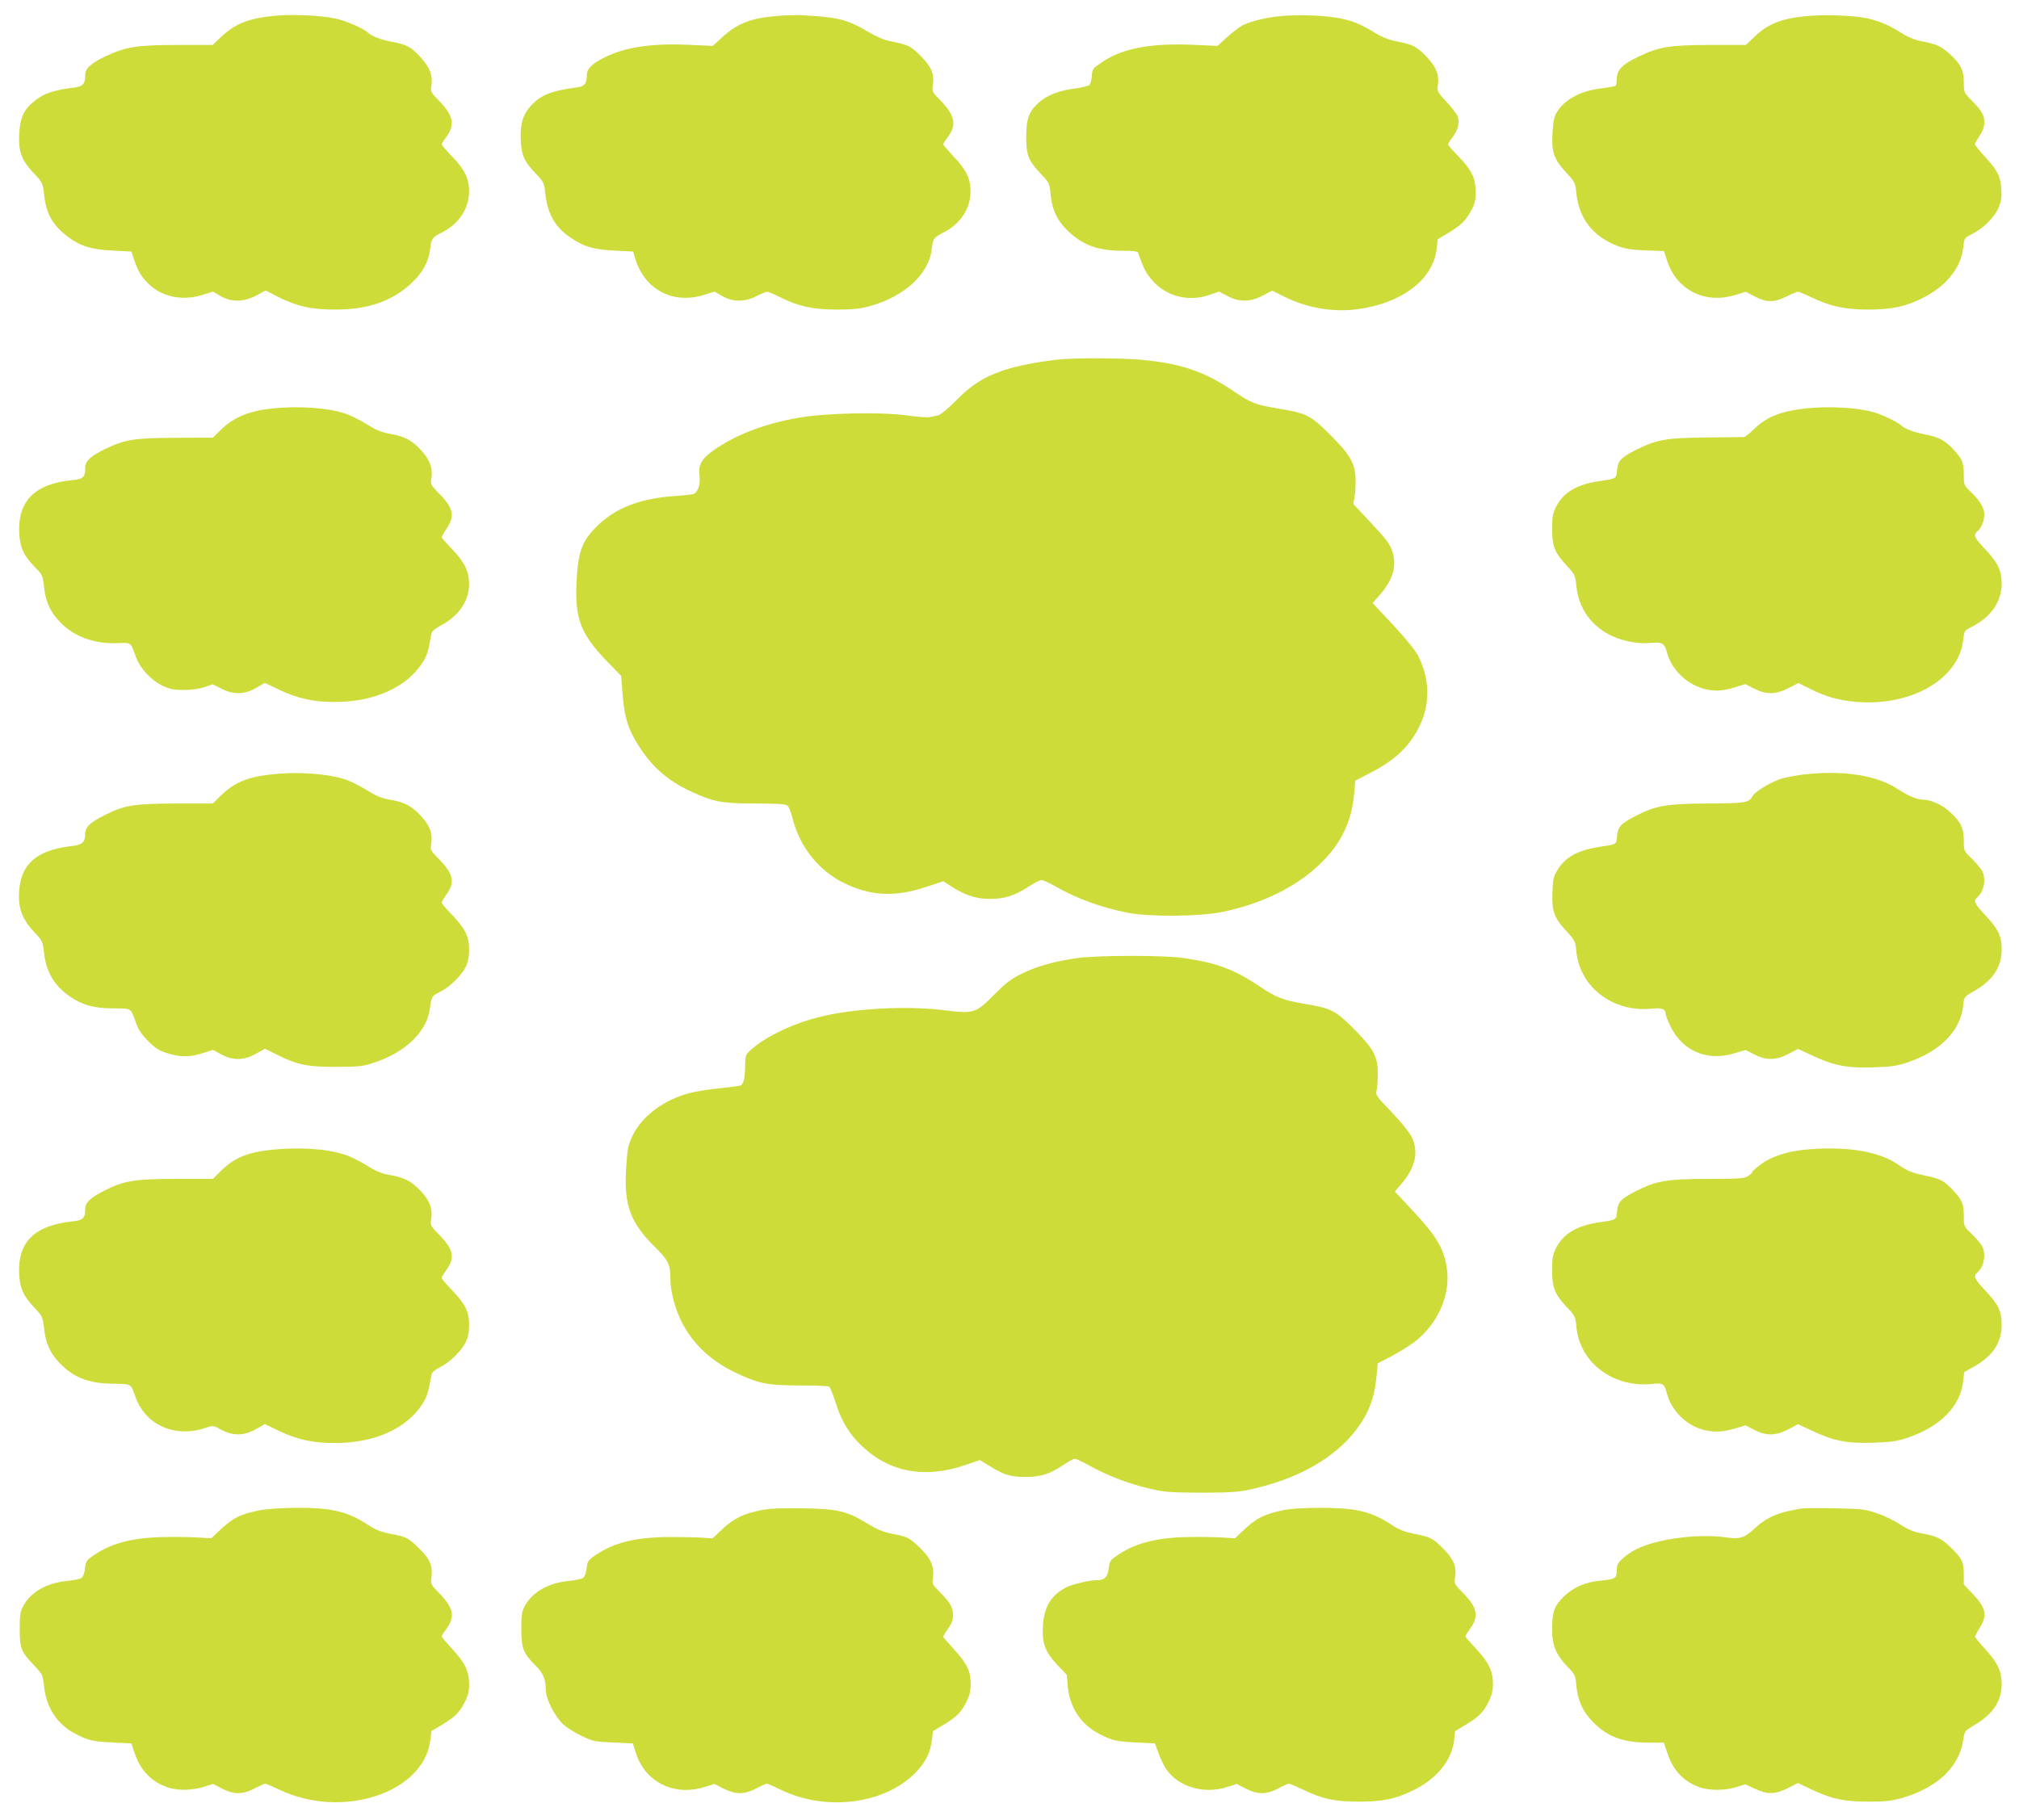
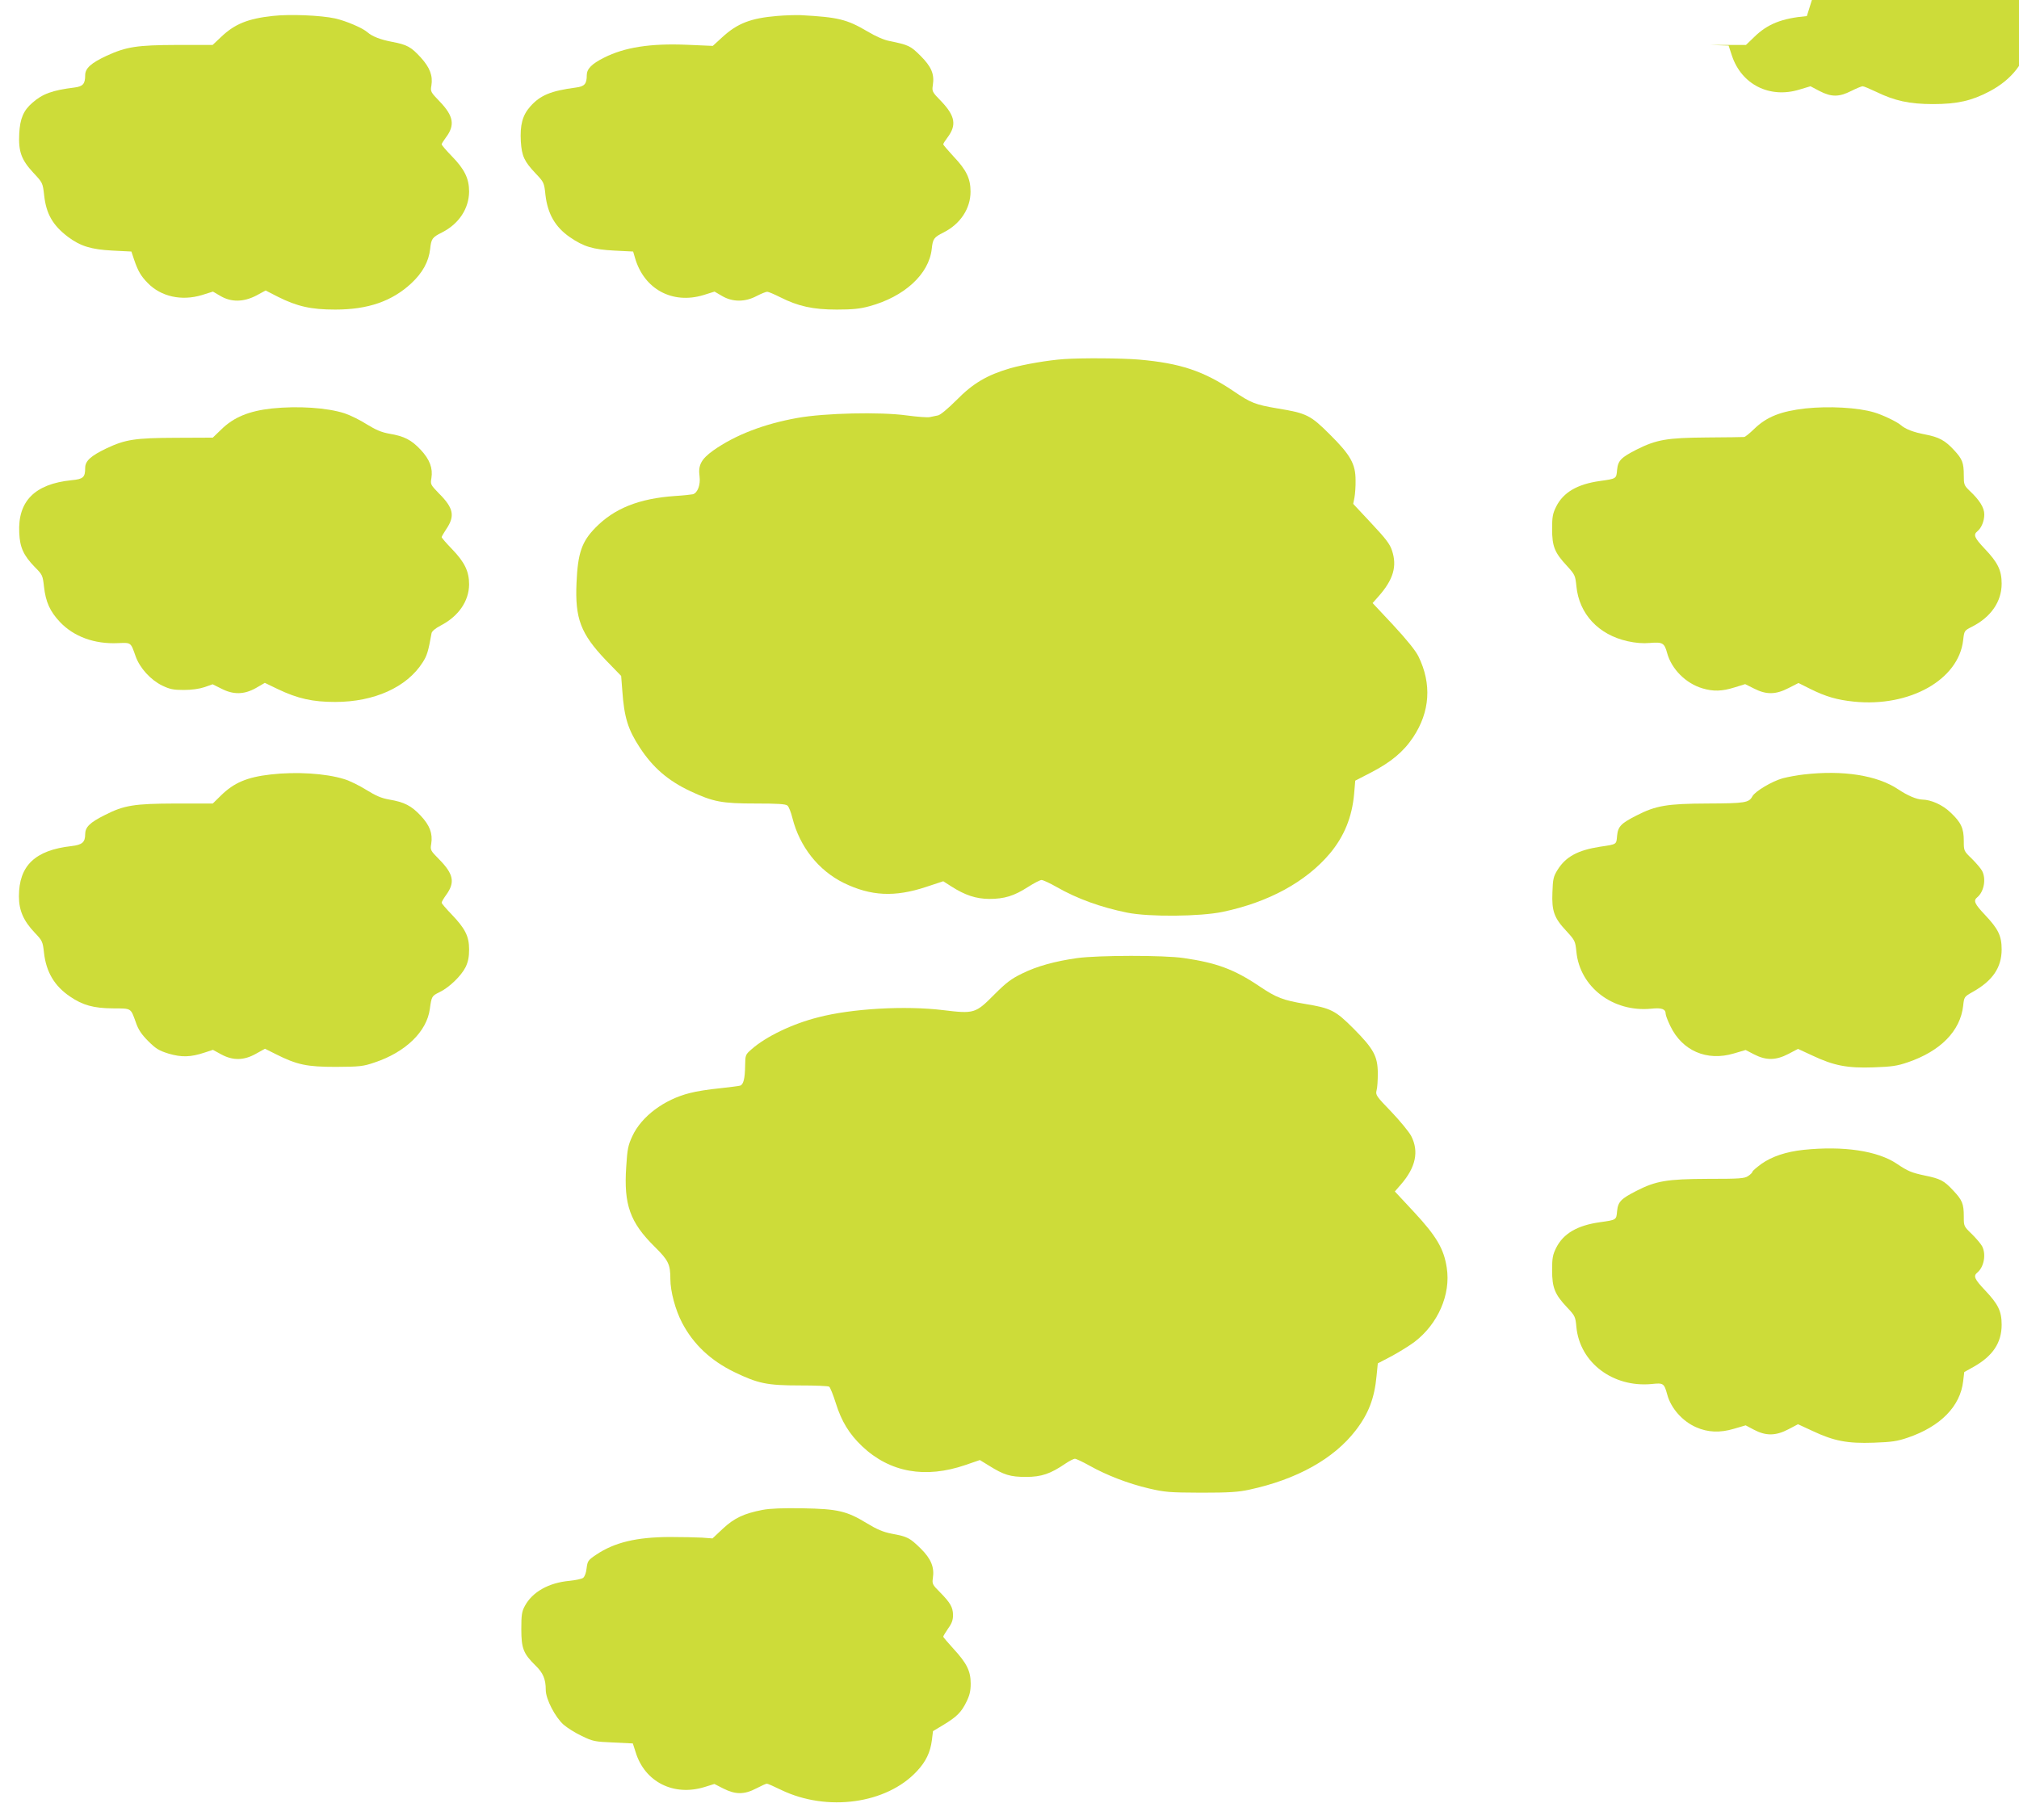
<svg xmlns="http://www.w3.org/2000/svg" version="1.0" width="1280pt" height="1154pt" viewBox="0 0 1280 1154" preserveAspectRatio="xMidYMid meet">
  <g transform="translate(0,1154) scale(0.1,-0.1)" fill="#cddc39" stroke="none">
    <path d="M1730 11439 c-158 -17 -242 -51 -328 -133 l-54 -51 -227 0 c-253 -1 -319 -11 -446 -69 -98 -46 -135 -79 -135 -123 0 -55 -14 -71 -68 -78 -139 -17 -203 -40 -267 -97 -56 -48 -78 -100 -83 -194 -6 -114 13 -167 89 -249 59 -63 60 -64 69 -144 13 -118 55 -190 151 -263 79 -59 147 -80 283 -87 l119 -6 17 -51 c25 -73 43 -104 86 -148 84 -87 215 -116 344 -77 l70 22 48 -28 c68 -40 146 -39 227 3 l59 32 78 -40 c122 -61 210 -81 363 -81 209 0 360 53 482 166 72 67 111 138 120 218 7 65 13 74 75 105 107 54 171 151 172 259 0 82 -28 141 -109 224 -36 37 -65 71 -65 76 0 4 12 23 26 42 60 79 50 137 -38 229 -58 60 -60 64 -53 102 10 62 -10 114 -67 177 -62 68 -88 82 -184 100 -73 14 -124 34 -154 60 -31 28 -138 73 -205 88 -91 20 -287 28 -395 16z" />
    <path d="M4929 11439 c-170 -14 -254 -47 -350 -135 l-60 -55 -162 7 c-234 10 -398 -16 -528 -82 -78 -39 -109 -71 -109 -111 0 -55 -14 -71 -68 -78 -160 -21 -227 -49 -290 -120 -50 -56 -66 -118 -60 -223 6 -92 22 -126 94 -202 52 -55 54 -58 62 -136 14 -120 62 -204 155 -268 87 -60 147 -78 282 -85 l119 -6 12 -41 c57 -197 236 -295 434 -235 l70 22 48 -28 c66 -39 146 -39 219 0 29 15 59 27 67 27 8 0 45 -16 83 -35 113 -57 207 -78 358 -78 100 0 148 5 206 21 222 60 378 203 396 363 7 65 13 74 75 105 107 54 171 152 171 259 0 82 -26 137 -107 222 -36 39 -66 74 -66 78 0 5 12 23 26 42 60 79 50 137 -38 230 -59 60 -60 64 -54 103 11 70 -9 117 -78 186 -64 64 -76 69 -197 94 -33 6 -89 30 -140 61 -131 77 -185 90 -424 103 -33 1 -99 -1 -146 -5z" />
-     <path d="M8130 11439 c-97 -8 -196 -32 -253 -60 -21 -11 -65 -45 -98 -75 l-60 -55 -162 7 c-263 11 -442 -23 -569 -109 -61 -41 -63 -44 -66 -89 -2 -25 -9 -51 -16 -57 -7 -6 -48 -16 -91 -22 -102 -14 -171 -40 -224 -85 -67 -58 -84 -102 -85 -219 -1 -118 13 -154 97 -242 50 -53 51 -57 58 -130 10 -96 43 -165 112 -230 94 -89 190 -123 344 -123 66 0 95 -4 98 -12 35 -102 52 -134 96 -182 88 -97 225 -130 353 -87 l65 22 53 -28 c75 -40 144 -39 224 3 l60 31 78 -39 c142 -71 310 -100 466 -78 280 38 477 189 498 383 l7 60 65 39 c83 50 111 77 146 141 24 44 29 63 29 122 -1 88 -24 135 -111 226 -35 36 -64 69 -64 72 0 4 13 26 30 48 35 49 45 93 31 132 -6 15 -38 56 -71 92 -58 63 -60 65 -54 108 9 63 -11 113 -70 175 -63 66 -87 79 -184 98 -53 10 -95 26 -137 51 -96 59 -148 81 -231 97 -95 18 -247 24 -364 15z" />
-     <path d="M11455 11438 c-159 -14 -249 -50 -333 -132 l-53 -51 -227 0 c-261 -1 -323 -11 -458 -76 -98 -46 -134 -84 -134 -139 0 -21 -4 -41 -9 -45 -6 -3 -47 -10 -93 -16 -134 -16 -240 -76 -285 -163 -11 -20 -18 -64 -21 -124 -6 -118 11 -164 88 -247 54 -58 57 -64 63 -125 16 -165 104 -279 265 -341 43 -16 86 -23 174 -27 l117 -4 21 -64 c61 -183 239 -273 428 -215 l70 21 57 -30 c75 -39 124 -39 201 0 32 16 65 30 73 30 7 0 45 -16 85 -35 117 -57 211 -78 361 -78 153 0 245 21 357 80 143 75 232 190 245 317 6 57 6 57 56 82 71 37 141 106 167 166 17 41 21 65 18 117 -5 84 -23 119 -103 206 -35 39 -64 75 -65 80 0 6 14 30 30 54 21 31 30 56 30 85 0 47 -16 74 -82 141 -47 48 -48 49 -48 114 0 79 -20 116 -95 184 -52 46 -80 58 -180 77 -39 8 -82 26 -122 52 -81 52 -162 84 -243 97 -93 14 -251 19 -355 9z" />
+     <path d="M11455 11438 c-159 -14 -249 -50 -333 -132 l-53 -51 -227 0 l117 -4 21 -64 c61 -183 239 -273 428 -215 l70 21 57 -30 c75 -39 124 -39 201 0 32 16 65 30 73 30 7 0 45 -16 85 -35 117 -57 211 -78 361 -78 153 0 245 21 357 80 143 75 232 190 245 317 6 57 6 57 56 82 71 37 141 106 167 166 17 41 21 65 18 117 -5 84 -23 119 -103 206 -35 39 -64 75 -65 80 0 6 14 30 30 54 21 31 30 56 30 85 0 47 -16 74 -82 141 -47 48 -48 49 -48 114 0 79 -20 116 -95 184 -52 46 -80 58 -180 77 -39 8 -82 26 -122 52 -81 52 -162 84 -243 97 -93 14 -251 19 -355 9z" />
    <path d="M6745 9263 c-100 -7 -252 -33 -340 -58 -147 -43 -236 -95 -341 -202 -54 -54 -102 -94 -117 -97 -15 -3 -39 -8 -53 -11 -14 -3 -80 2 -147 11 -167 23 -519 15 -691 -16 -213 -38 -395 -108 -535 -207 -75 -54 -96 -93 -86 -163 7 -54 -12 -105 -42 -114 -10 -2 -61 -8 -113 -11 -230 -16 -386 -79 -506 -202 -86 -88 -111 -161 -119 -349 -10 -226 26 -322 186 -490 l97 -100 7 -90 c12 -173 36 -249 111 -364 83 -127 179 -210 319 -276 147 -69 202 -79 416 -79 136 0 190 -3 201 -13 9 -7 23 -43 32 -80 46 -181 165 -332 326 -411 171 -83 322 -91 521 -25 l109 36 50 -32 c89 -57 157 -79 241 -80 97 0 158 19 245 75 38 24 77 45 87 45 10 0 53 -20 95 -44 133 -76 281 -129 448 -163 139 -28 463 -25 606 5 291 61 527 190 679 370 91 109 141 231 154 380 l7 82 97 50 c128 66 208 132 270 225 107 161 119 338 34 512 -18 37 -73 105 -159 198 l-132 141 39 44 c93 106 117 190 84 289 -13 41 -40 76 -132 174 l-114 122 8 40 c4 22 8 72 7 110 0 103 -32 160 -163 290 -122 122 -147 135 -331 165 -142 24 -170 35 -280 110 -190 128 -337 177 -600 200 -107 9 -360 11 -475 3z" />
    <path d="M1724 8950 c-145 -16 -242 -55 -322 -134 l-53 -51 -232 -1 c-260 -1 -321 -10 -442 -67 -100 -48 -135 -80 -135 -124 0 -60 -12 -71 -87 -78 -233 -24 -341 -133 -331 -334 4 -92 27 -143 99 -217 48 -48 50 -53 58 -125 11 -97 38 -156 101 -223 88 -93 219 -141 368 -134 84 3 80 7 112 -84 27 -75 95 -149 168 -185 48 -23 70 -28 137 -28 51 0 99 7 132 18 l51 18 54 -27 c77 -40 145 -39 220 3 l57 33 83 -40 c126 -60 220 -81 363 -81 247 0 454 93 554 250 28 43 36 69 57 186 2 12 24 31 57 48 114 59 180 155 181 261 0 83 -28 141 -109 225 -36 37 -65 71 -65 75 0 4 13 26 28 49 58 85 48 135 -45 228 -53 55 -55 58 -48 97 10 63 -10 118 -68 180 -59 63 -104 86 -199 102 -50 9 -85 24 -142 59 -42 27 -105 58 -141 70 -111 36 -294 48 -461 31z" />
    <path d="M11445 8950 c-156 -18 -245 -53 -324 -130 -29 -28 -57 -51 -64 -51 -7 -1 -113 -2 -237 -3 -250 -2 -317 -13 -443 -76 -100 -51 -119 -70 -125 -129 -5 -57 -3 -56 -109 -71 -143 -20 -232 -72 -277 -162 -22 -44 -26 -65 -26 -142 0 -111 16 -150 93 -233 52 -57 54 -62 61 -130 17 -176 140 -308 325 -349 50 -11 96 -15 141 -11 80 7 92 0 109 -63 28 -103 119 -194 225 -225 68 -20 122 -19 202 6 l68 21 56 -28 c78 -40 138 -39 219 3 l63 32 76 -38 c97 -48 168 -69 276 -80 353 -36 664 139 692 390 7 60 7 60 56 85 120 61 188 159 188 273 0 84 -24 134 -107 221 -66 70 -74 89 -47 111 26 21 44 66 44 107 0 43 -30 91 -94 151 -34 33 -36 39 -36 97 0 79 -9 103 -61 159 -58 63 -96 83 -183 100 -75 14 -126 34 -156 60 -24 21 -116 65 -168 80 -103 31 -287 41 -437 25z" />
    <path d="M1715 6629 c-149 -17 -231 -52 -313 -132 l-53 -52 -237 0 c-263 -1 -326 -11 -449 -74 -94 -47 -123 -76 -123 -121 0 -51 -19 -67 -87 -75 -231 -26 -333 -124 -333 -319 0 -89 29 -155 100 -230 49 -51 51 -57 59 -128 14 -122 66 -210 165 -277 80 -55 150 -74 270 -75 122 -1 113 5 148 -91 15 -44 36 -75 78 -117 48 -48 68 -60 129 -79 82 -24 139 -23 229 7 l52 17 53 -29 c74 -40 144 -39 221 5 l56 31 68 -34 c135 -68 197 -81 382 -81 152 1 172 3 245 28 196 65 331 196 350 339 11 80 13 83 60 106 63 30 139 104 167 160 16 34 22 64 22 112 0 83 -25 132 -110 221 -35 36 -64 70 -64 75 0 6 13 28 29 50 57 79 47 132 -46 226 -54 55 -56 58 -49 98 10 65 -9 116 -67 178 -59 63 -104 86 -199 102 -51 9 -85 24 -145 61 -43 27 -107 59 -142 69 -116 36 -303 48 -466 29z" />
    <path d="M11435 6629 c-38 -4 -98 -15 -133 -24 -68 -19 -174 -82 -192 -114 -22 -41 -45 -45 -285 -46 -256 -1 -327 -13 -450 -76 -98 -50 -117 -69 -123 -128 -5 -57 0 -54 -108 -70 -141 -22 -217 -63 -269 -146 -27 -43 -30 -59 -33 -143 -5 -119 11 -163 88 -245 55 -60 57 -64 64 -132 22 -225 233 -385 475 -361 66 7 91 -2 91 -33 0 -9 13 -43 29 -76 75 -158 232 -226 403 -175 l75 22 54 -28 c76 -39 138 -38 217 3 l61 32 93 -43 c134 -63 219 -80 387 -74 114 4 149 9 216 32 208 71 333 199 351 358 6 57 7 58 60 88 127 71 184 155 184 270 0 86 -22 130 -104 217 -69 73 -77 92 -50 114 42 35 57 116 30 167 -8 15 -37 49 -65 77 -51 49 -51 50 -51 113 0 80 -17 117 -84 180 -51 49 -123 81 -180 82 -35 1 -92 25 -152 65 -133 89 -350 123 -599 94z" />
    <path d="M6830 5465 c-141 -20 -255 -51 -350 -98 -70 -34 -101 -58 -177 -134 -119 -120 -127 -122 -325 -98 -240 29 -578 10 -792 -46 -162 -41 -329 -121 -421 -202 -39 -34 -40 -36 -41 -103 -1 -84 -11 -122 -32 -128 -10 -3 -69 -10 -131 -17 -63 -6 -148 -19 -188 -30 -163 -41 -306 -148 -364 -273 -27 -58 -32 -82 -39 -196 -16 -238 24 -351 180 -505 88 -87 100 -112 100 -206 0 -77 32 -197 75 -278 71 -135 180 -238 330 -311 151 -73 208 -85 415 -85 96 0 180 -3 187 -8 6 -4 25 -51 42 -105 36 -115 85 -195 167 -273 176 -166 400 -206 656 -118 l90 31 57 -35 c96 -60 136 -72 236 -72 98 0 155 20 249 84 25 17 52 31 61 31 8 0 50 -20 93 -44 107 -60 243 -113 375 -144 103 -24 129 -26 332 -27 178 0 236 4 305 19 302 65 536 196 674 375 82 106 120 205 133 346 l8 80 88 46 c48 26 112 66 142 88 151 114 234 303 207 473 -18 119 -65 199 -206 351 l-123 132 39 45 c93 107 115 208 65 306 -14 27 -71 96 -126 154 -95 98 -101 107 -94 135 5 16 8 66 8 110 -1 108 -26 154 -154 283 -114 114 -142 129 -306 156 -142 24 -182 39 -292 113 -159 107 -271 148 -478 178 -127 19 -541 18 -675 0z" />
-     <path d="M1718 4249 c-149 -16 -233 -51 -316 -132 l-52 -52 -238 0 c-263 -1 -326 -12 -449 -74 -91 -46 -123 -76 -123 -118 0 -58 -13 -70 -82 -78 -243 -26 -349 -133 -336 -341 5 -85 26 -130 95 -205 52 -55 54 -60 62 -131 10 -89 36 -151 87 -208 92 -102 189 -142 348 -144 122 -2 114 3 146 -87 64 -177 252 -258 443 -193 48 16 49 16 100 -12 73 -40 144 -39 220 4 l56 32 83 -40 c124 -59 218 -80 363 -80 250 0 453 91 554 249 28 43 37 73 57 186 2 13 21 29 49 43 63 30 139 104 167 160 16 34 22 64 22 112 0 83 -25 132 -110 221 -35 36 -64 70 -64 75 0 6 13 28 29 50 57 79 47 132 -46 226 -54 55 -56 58 -49 98 10 65 -9 116 -67 178 -59 63 -104 86 -199 102 -51 9 -85 24 -145 61 -43 27 -107 59 -142 69 -117 37 -290 47 -463 29z" />
    <path d="M11435 4249 c-112 -12 -201 -42 -268 -89 -31 -23 -57 -45 -57 -50 0 -5 -12 -17 -27 -27 -23 -16 -55 -18 -257 -18 -257 -1 -328 -13 -451 -76 -98 -50 -117 -69 -123 -128 -5 -57 -3 -56 -109 -71 -143 -20 -232 -72 -277 -162 -22 -44 -26 -65 -26 -142 0 -111 17 -153 93 -234 52 -55 55 -60 61 -127 22 -226 232 -384 477 -361 75 8 79 5 99 -67 23 -86 96 -169 183 -207 74 -33 152 -36 239 -10 l75 22 53 -28 c76 -40 138 -39 218 3 l61 32 93 -43 c134 -63 219 -80 387 -74 114 4 149 9 216 32 208 71 333 199 351 358 l7 58 61 34 c120 68 176 152 176 266 0 86 -22 130 -104 217 -69 73 -77 92 -50 114 42 35 57 116 30 167 -8 15 -37 49 -65 77 -51 49 -51 50 -51 111 0 80 -9 104 -67 165 -58 63 -82 75 -180 95 -84 18 -107 27 -178 75 -122 82 -338 114 -590 88z" />
-     <path d="M1655 1965 c-129 -24 -180 -50 -268 -134 l-47 -45 -68 4 c-37 3 -130 5 -207 4 -210 -1 -350 -35 -465 -112 -52 -35 -55 -40 -61 -86 -3 -29 -12 -53 -22 -61 -9 -7 -48 -15 -87 -19 -131 -12 -235 -70 -283 -160 -19 -35 -22 -57 -22 -146 0 -123 8 -143 92 -231 53 -56 54 -58 63 -137 15 -135 86 -239 202 -298 80 -41 103 -46 232 -53 l119 -6 17 -51 c37 -116 104 -188 208 -226 63 -23 156 -22 232 1 l61 19 56 -29 c75 -39 132 -39 208 1 31 16 61 30 67 30 5 0 46 -18 91 -39 397 -189 912 -20 955 313 l7 59 65 39 c86 52 115 81 148 148 21 42 27 69 26 116 -1 79 -27 132 -109 220 -35 38 -64 73 -65 77 0 5 11 23 24 40 63 82 55 136 -35 230 -58 60 -60 63 -54 104 10 72 -9 118 -78 185 -69 68 -81 73 -186 93 -54 11 -91 25 -135 54 -134 88 -233 111 -458 110 -84 0 -184 -7 -223 -14z" />
    <path d="M4835 1966 c-119 -23 -180 -52 -252 -119 l-66 -62 -66 5 c-36 2 -129 4 -206 4 -210 -1 -349 -34 -465 -112 -52 -35 -55 -40 -61 -86 -3 -29 -12 -53 -22 -61 -9 -7 -48 -15 -87 -19 -131 -12 -235 -70 -283 -160 -19 -35 -22 -57 -22 -146 0 -122 13 -155 89 -230 49 -47 66 -87 66 -156 0 -58 60 -173 113 -220 23 -20 75 -53 116 -72 70 -34 82 -36 199 -41 l124 -6 18 -56 c58 -189 242 -281 438 -220 l61 19 57 -29 c77 -39 133 -39 209 1 31 16 61 30 67 30 5 0 46 -18 91 -40 291 -140 668 -88 860 119 57 61 85 119 95 197 l7 57 65 39 c86 52 115 81 147 147 20 40 27 69 27 115 0 80 -25 130 -109 221 -35 39 -65 73 -65 77 0 4 14 27 31 52 24 33 31 54 31 86 -1 49 -17 77 -84 145 -46 46 -49 52 -44 87 11 70 -11 124 -78 190 -69 67 -81 74 -183 93 -55 11 -93 27 -157 66 -128 78 -185 91 -406 95 -127 2 -207 -1 -255 -10z" />
-     <path d="M8140 1965 c-127 -26 -177 -52 -263 -134 l-47 -45 -68 4 c-37 3 -130 5 -207 4 -210 -1 -350 -35 -465 -112 -52 -35 -55 -40 -61 -86 -6 -57 -26 -76 -78 -76 -46 0 -154 -26 -191 -45 -95 -49 -140 -122 -148 -240 -7 -114 13 -168 90 -251 l61 -64 7 -79 c14 -132 85 -238 202 -297 80 -41 103 -46 232 -53 l118 -6 23 -63 c12 -34 35 -80 49 -101 78 -112 238 -159 384 -113 l63 20 56 -29 c75 -39 132 -39 208 1 31 17 61 30 67 30 5 0 46 -18 91 -39 124 -59 200 -75 352 -75 155 0 234 17 351 75 144 71 239 189 253 316 l6 56 65 39 c86 52 115 81 148 148 20 42 27 69 27 115 -1 81 -28 136 -109 222 -36 39 -66 73 -66 77 0 3 13 24 29 47 59 80 48 136 -46 230 -53 55 -55 58 -48 97 11 66 -9 116 -75 182 -65 66 -82 75 -189 95 -54 11 -91 25 -135 54 -84 55 -143 80 -232 96 -95 19 -364 18 -454 0z" />
-     <path d="M11415 1974 c-11 -2 -45 -9 -75 -15 -85 -18 -155 -53 -214 -109 -65 -61 -95 -71 -178 -59 -182 26 -444 -8 -577 -76 -27 -13 -65 -40 -85 -58 -30 -29 -36 -41 -36 -76 0 -49 -10 -55 -106 -64 -96 -10 -170 -42 -230 -101 -61 -60 -74 -96 -74 -211 0 -99 25 -157 97 -233 47 -49 51 -56 56 -115 9 -100 41 -170 106 -236 93 -95 189 -130 353 -131 l96 0 22 -64 c36 -110 99 -179 200 -217 63 -24 165 -24 240 0 l55 17 60 -28 c80 -38 129 -37 211 4 l63 32 88 -42 c126 -59 203 -76 358 -76 106 0 145 4 210 22 228 66 367 197 392 372 8 53 9 55 68 90 121 71 175 153 175 262 -1 82 -23 131 -102 219 -35 38 -64 74 -66 78 -2 5 11 30 28 57 51 81 42 128 -44 218 l-56 59 0 64 c0 79 -12 103 -87 175 -61 57 -82 67 -195 88 -37 7 -80 26 -125 56 -37 24 -104 56 -148 70 -73 25 -96 27 -270 30 -104 2 -199 1 -210 -2z" />
  </g>
</svg>